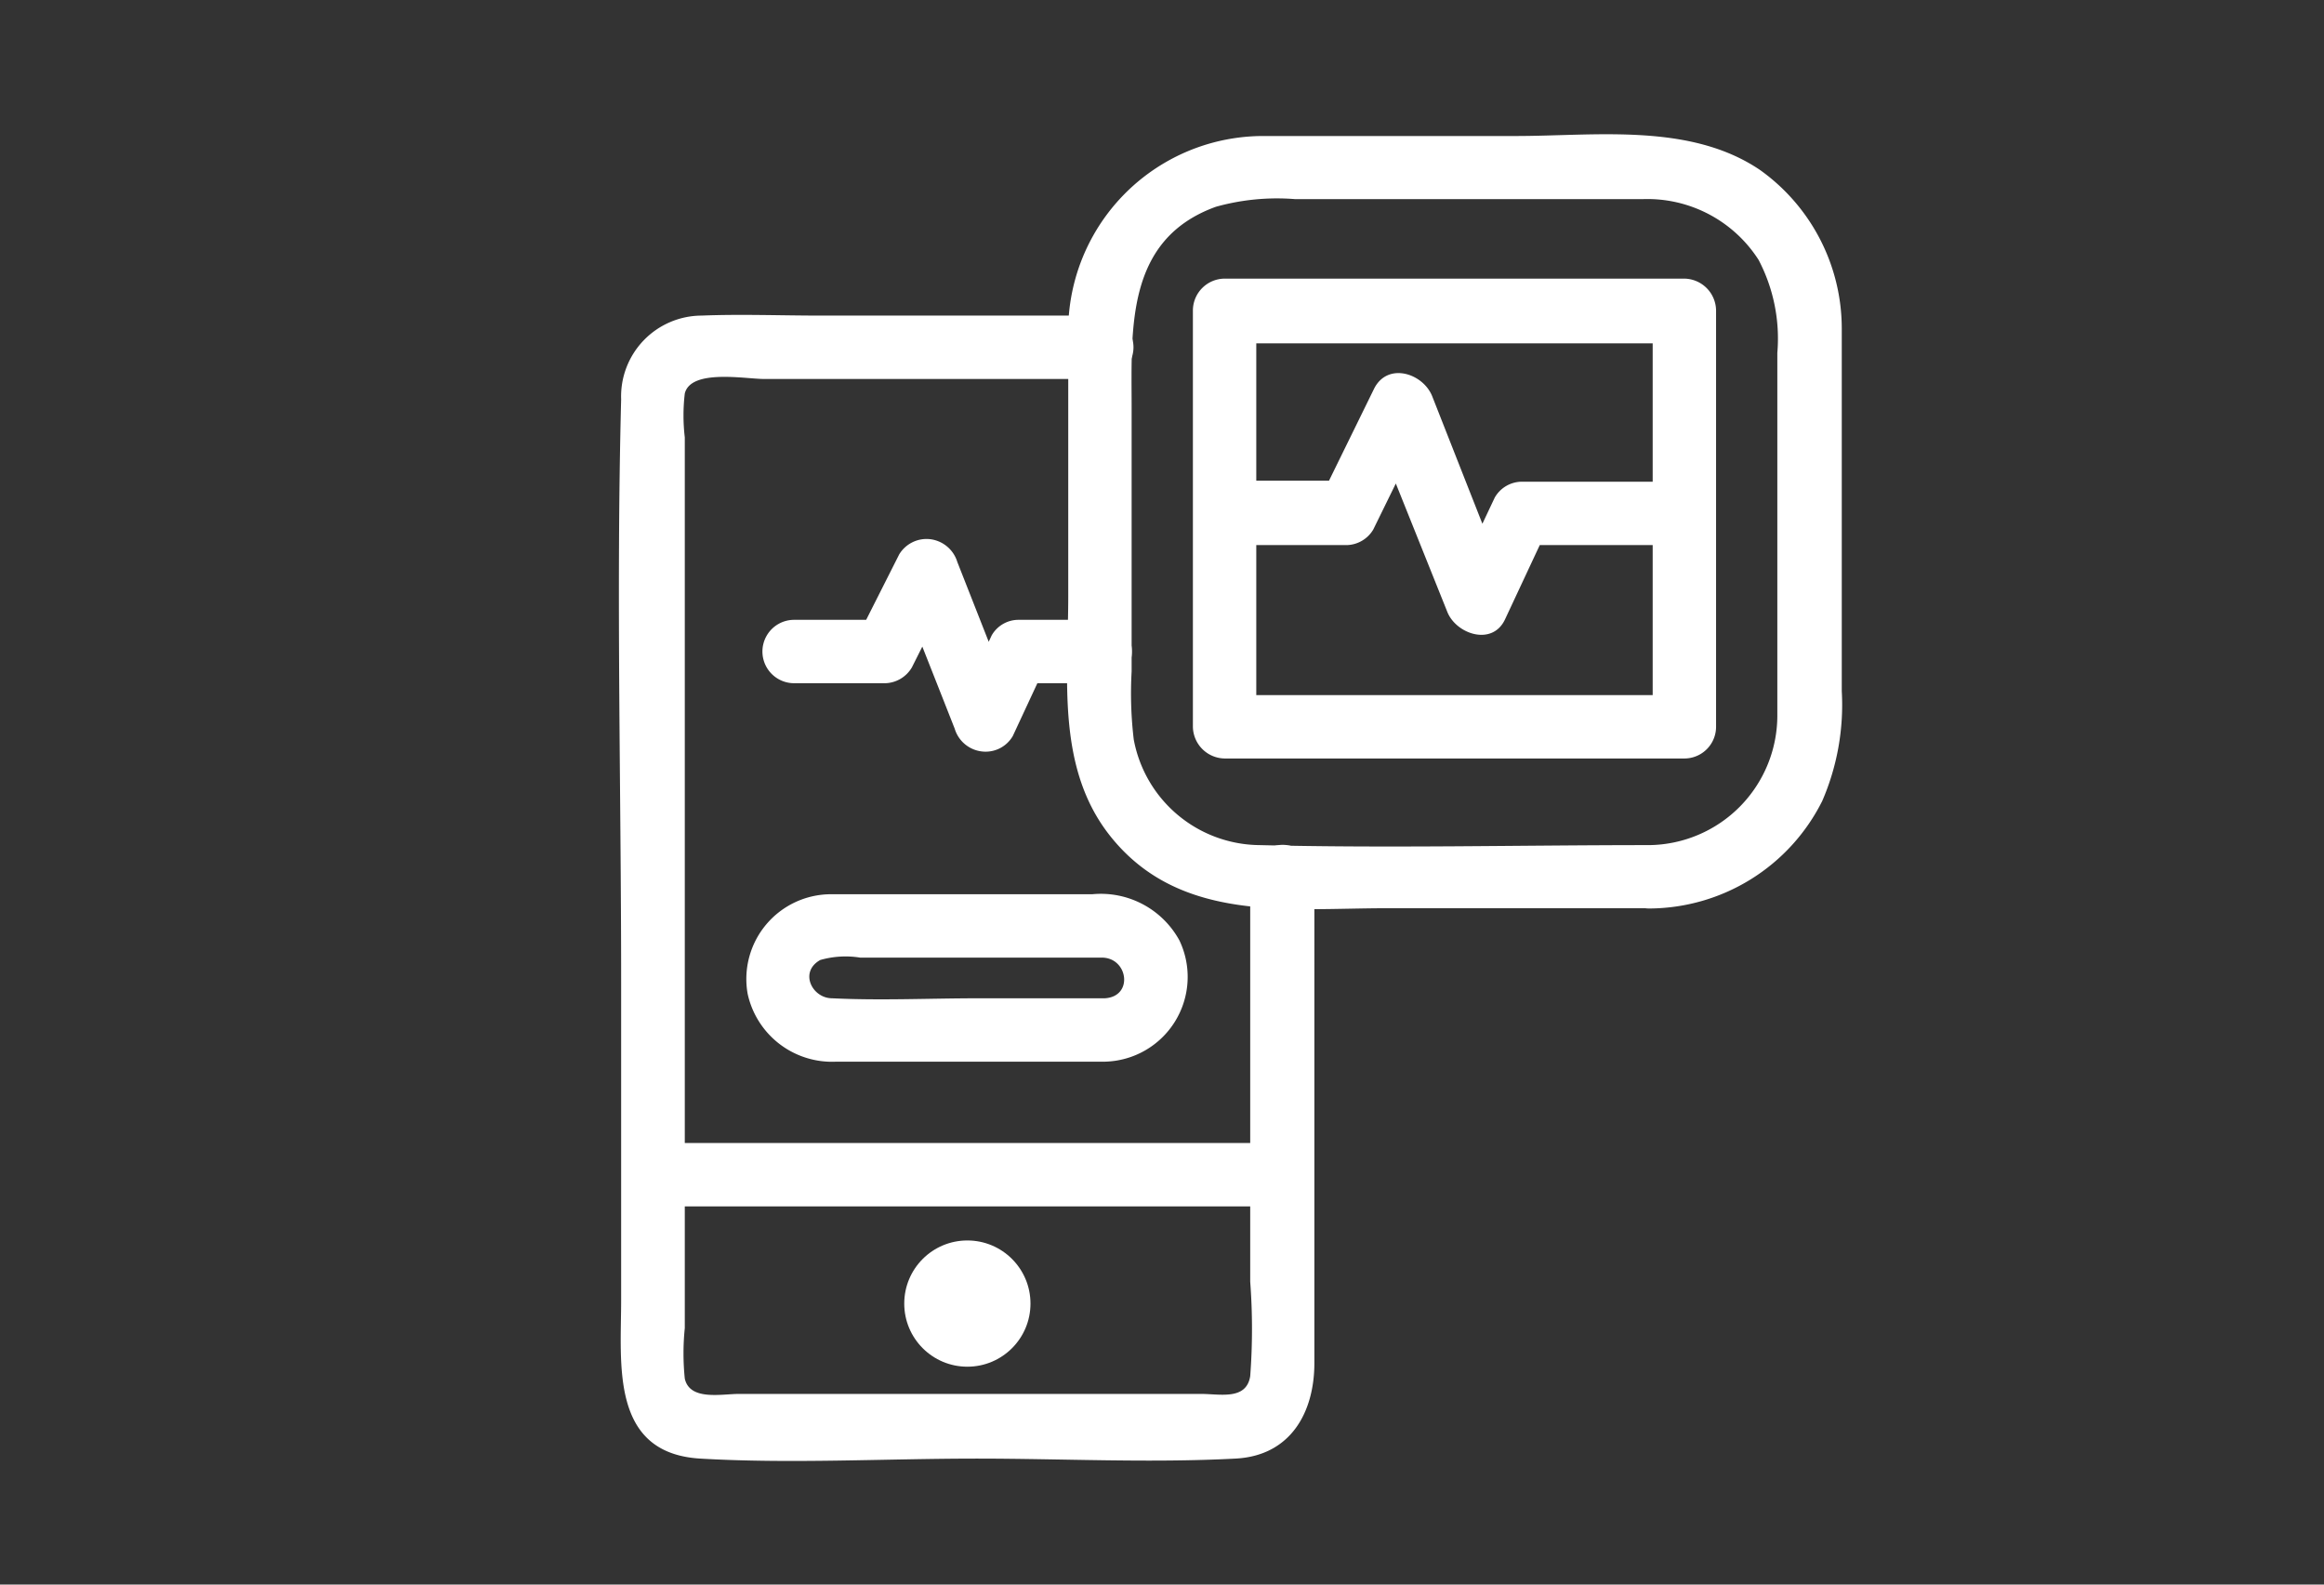
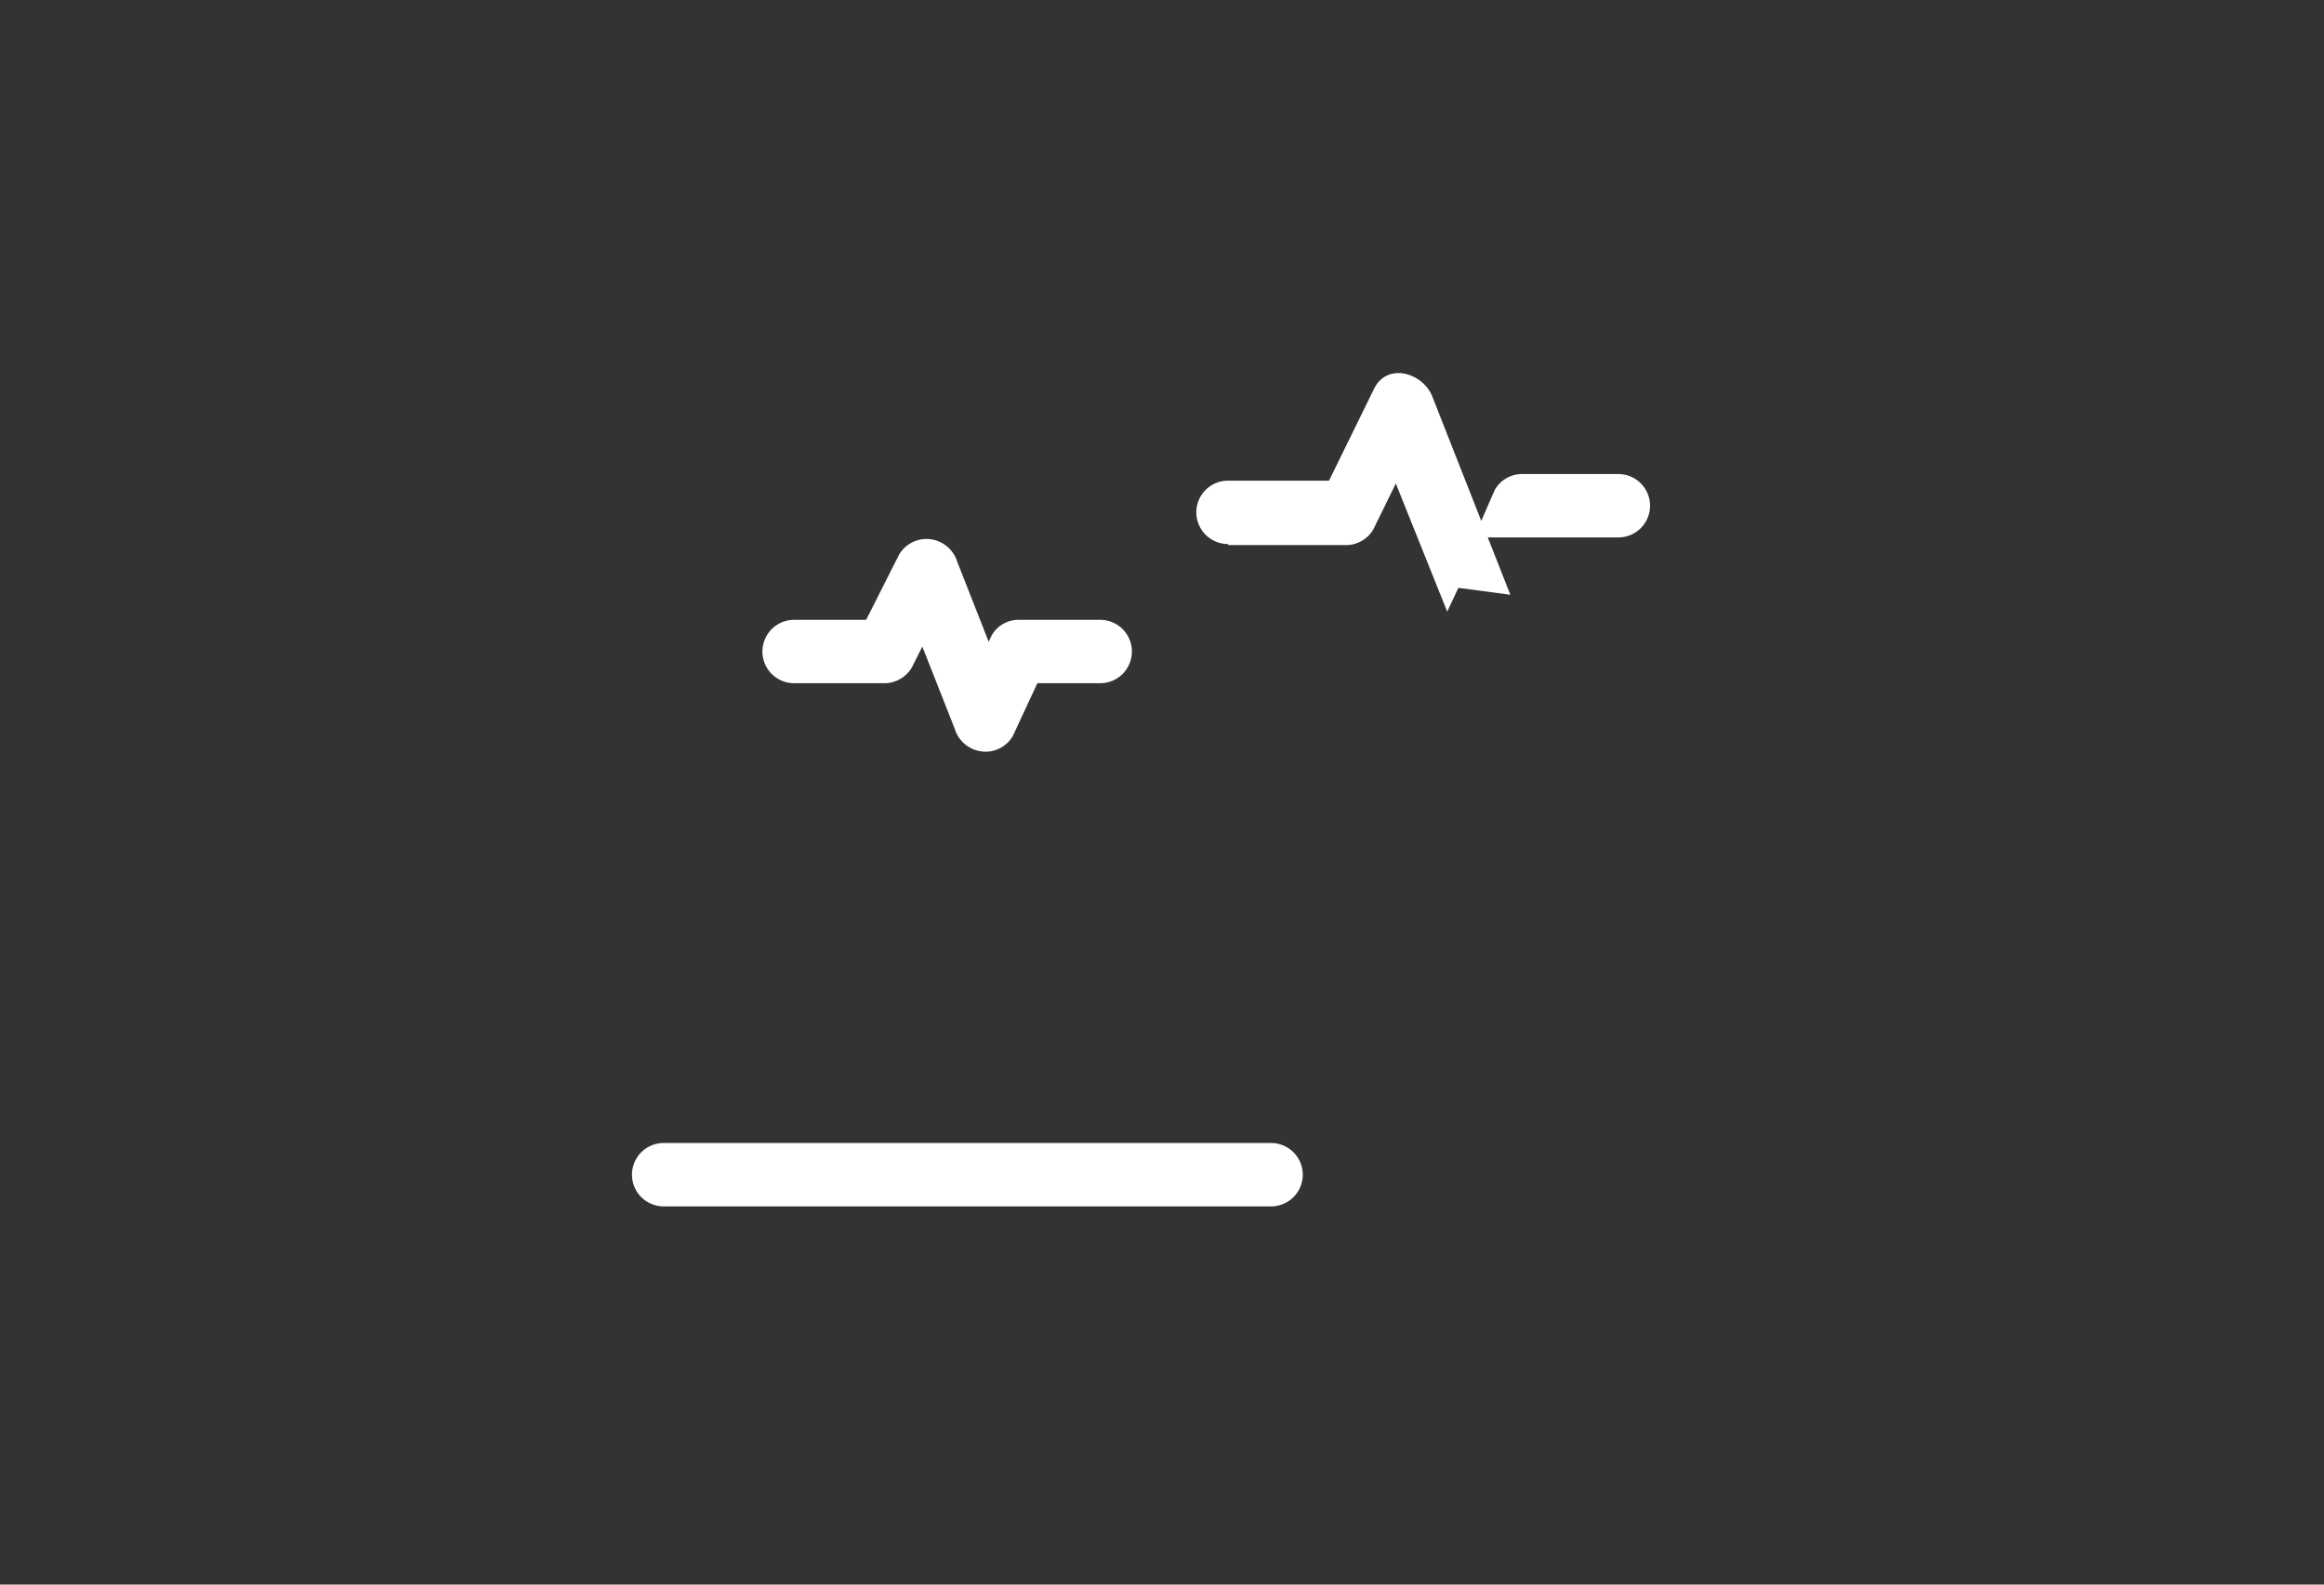
<svg xmlns="http://www.w3.org/2000/svg" id="Layer_1" data-name="Layer 1" viewBox="0 0 88 60">
  <rect x="0" y="0" width="88" height="60" fill="#333333" stroke="none" />
  <defs>
    <style>.cls-1{fill:#fff;}</style>
  </defs>
-   <path class="cls-1" d="M47.34,33.19V48.53a23.77,23.77,0,0,1,0,3.58c-.15.92-1.14.67-1.88.67H28c-.68,0-1.88.27-2.07-.58a9.38,9.38,0,0,1,0-1.91V16.56a7.09,7.09,0,0,1,0-1.66c.23-.94,2.3-.55,3-.55H41.72a1.2,1.2,0,0,0,0-2.4H31.06c-1.49,0-3-.06-4.49,0a3.06,3.06,0,0,0-3.05,3.17c-.19,7.34,0,14.71,0,22.05V49.23c0,2.42-.42,5.8,3,6s7,0,10.47,0c3.25,0,6.54.17,9.78,0,2.1-.1,3-1.75,3-3.62V33.19a1.2,1.2,0,0,0-2.4,0Z" />
  <path class="cls-1" d="M25.13,45.68h23a1.2,1.2,0,0,0,0-2.4h-23a1.2,1.2,0,0,0,0,2.4Z" />
-   <circle class="cls-1" cx="36.63" cy="49.36" r="2.39" />
  <path class="cls-1" d="M41.65,23.47h-3.1a1.17,1.17,0,0,0-1,.59l-1.21,2.6L38.5,27l-2.25-5.72a1.23,1.23,0,0,0-1-.86,1.21,1.21,0,0,0-1.2.57L32.5,24.06l1-.59H30.07a1.2,1.2,0,0,0,0,2.4h3.46a1.21,1.21,0,0,0,1-.6l1.56-3.11-2.2-.29q1.13,2.85,2.26,5.72a1.22,1.22,0,0,0,1,.86,1.19,1.19,0,0,0,1.2-.58l1.21-2.6-1,.6h3.1a1.2,1.2,0,0,0,0-2.4Z" />
-   <path class="cls-1" d="M62.45,32c-4.91,0-9.84.12-14.75,0a4.89,4.89,0,0,1-4.77-4,14.81,14.81,0,0,1-.08-2.58v-10c0-2.95-.24-6.35,3.19-7.59a8.58,8.58,0,0,1,3-.29h4.44c2.9,0,5.81,0,8.72,0a5,5,0,0,1,4.39,2.3,6.41,6.41,0,0,1,.71,3.52V24.11c0,1,0,2,0,3A4.91,4.91,0,0,1,62.45,32a1.2,1.2,0,0,0,0,2.4A7.36,7.36,0,0,0,69,30.33a9.15,9.15,0,0,0,.74-4.16V15.64c0-1.07,0-2.14,0-3.2a7.38,7.38,0,0,0-3.09-6C64,4.64,60.41,5.15,57.4,5.15c-3.17,0-6.34,0-9.52,0a7.39,7.39,0,0,0-7.43,7.57c0,3.28,0,6.57,0,9.85,0,3.08-.47,6.51,1.6,9.1,2.62,3.28,6.74,2.72,10.46,2.72h9.94A1.2,1.2,0,0,0,62.45,32Z" />
-   <path class="cls-1" d="M63.78,26.32H46.37l1.2,1.2V11.75L46.37,13H63.78l-1.2-1.2V27.52a1.2,1.2,0,0,0,2.4,0V11.75a1.22,1.22,0,0,0-1.2-1.2H46.37a1.21,1.21,0,0,0-1.2,1.2V27.52a1.22,1.22,0,0,0,1.2,1.2H63.78A1.2,1.2,0,0,0,63.78,26.32Z" />
-   <path class="cls-1" d="M46.5,20.64H51a1.2,1.2,0,0,0,1-.59l2-4.08-2.2-.29,3,7.48c.33.85,1.71,1.32,2.19.29l1.59-3.4-1,.59h5.89a1.2,1.2,0,0,0,0-2.4H57.6a1.19,1.19,0,0,0-1,.6L55,22.23l2.19.29L54.23,15c-.35-.87-1.69-1.3-2.2-.28l-2,4.08,1-.6H46.5a1.2,1.2,0,0,0,0,2.4Z" />
-   <path class="cls-1" d="M41.83,37.8H37.05c-1.83,0-3.7.09-5.54,0-.76,0-1.26-1-.45-1.45a3.49,3.49,0,0,1,1.51-.09H39.3c.8,0,1.62,0,2.42,0,1,0,1.21,1.48.11,1.54-1.54.07-1.55,2.47,0,2.4a3.21,3.21,0,0,0,2.83-4.59,3.39,3.39,0,0,0-3.3-1.75H33.83c-.79,0-1.58,0-2.37,0a3.21,3.21,0,0,0-3.15,3.77,3.27,3.27,0,0,0,3.36,2.57H41.83A1.2,1.2,0,0,0,41.83,37.8Z" />
+   <path class="cls-1" d="M46.5,20.64H51a1.2,1.2,0,0,0,1-.59l2-4.08-2.2-.29,3,7.48l1.59-3.4-1,.59h5.89a1.2,1.2,0,0,0,0-2.4H57.6a1.19,1.19,0,0,0-1,.6L55,22.23l2.19.29L54.23,15c-.35-.87-1.69-1.3-2.2-.28l-2,4.08,1-.6H46.5a1.2,1.2,0,0,0,0,2.4Z" />
</svg>